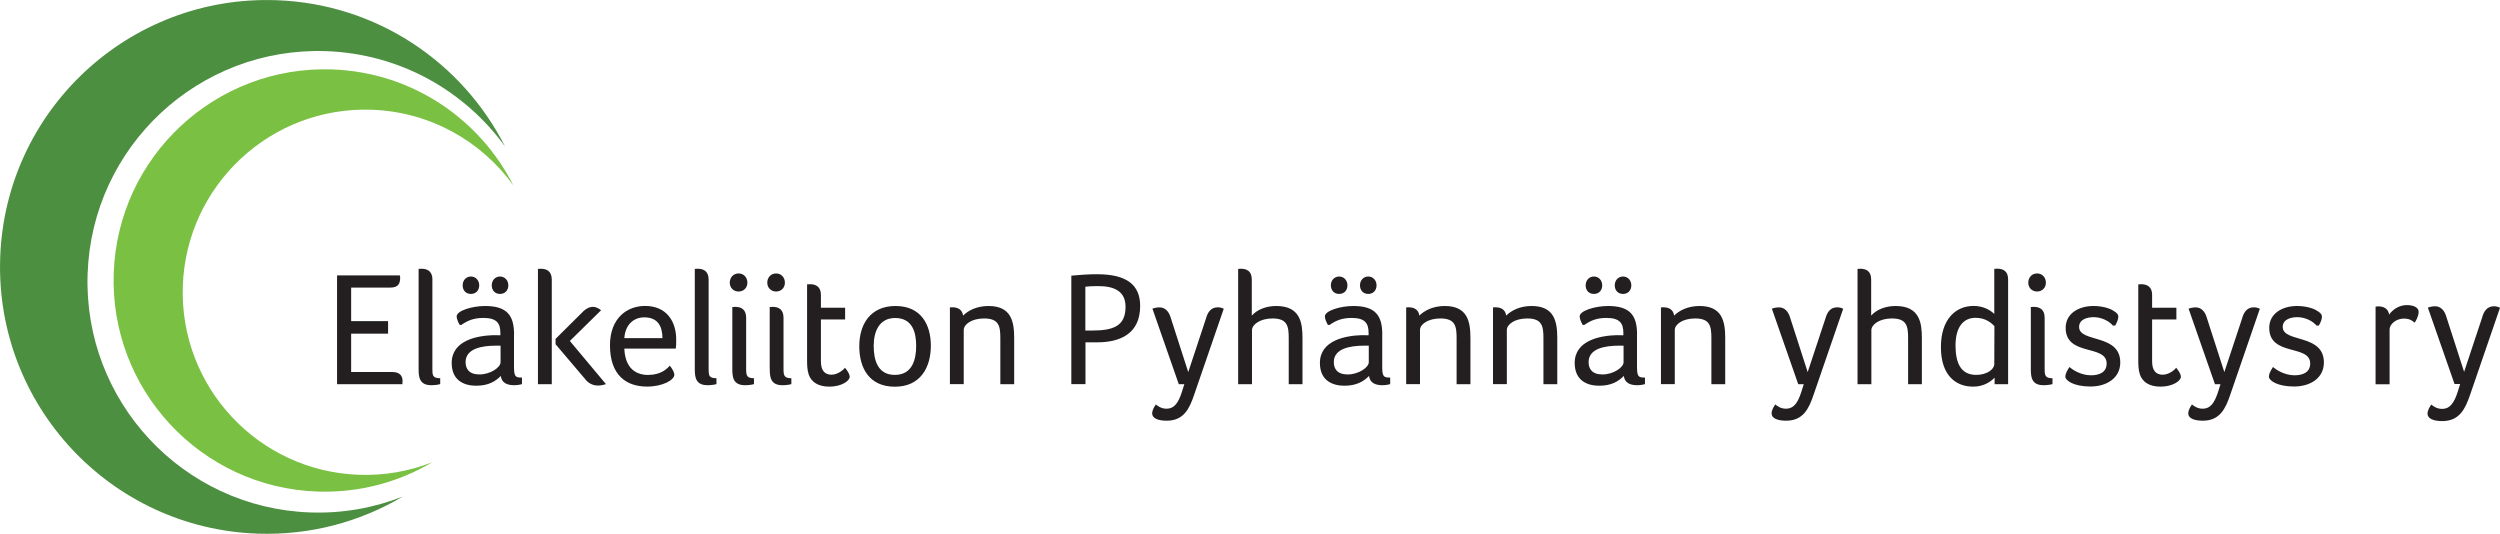
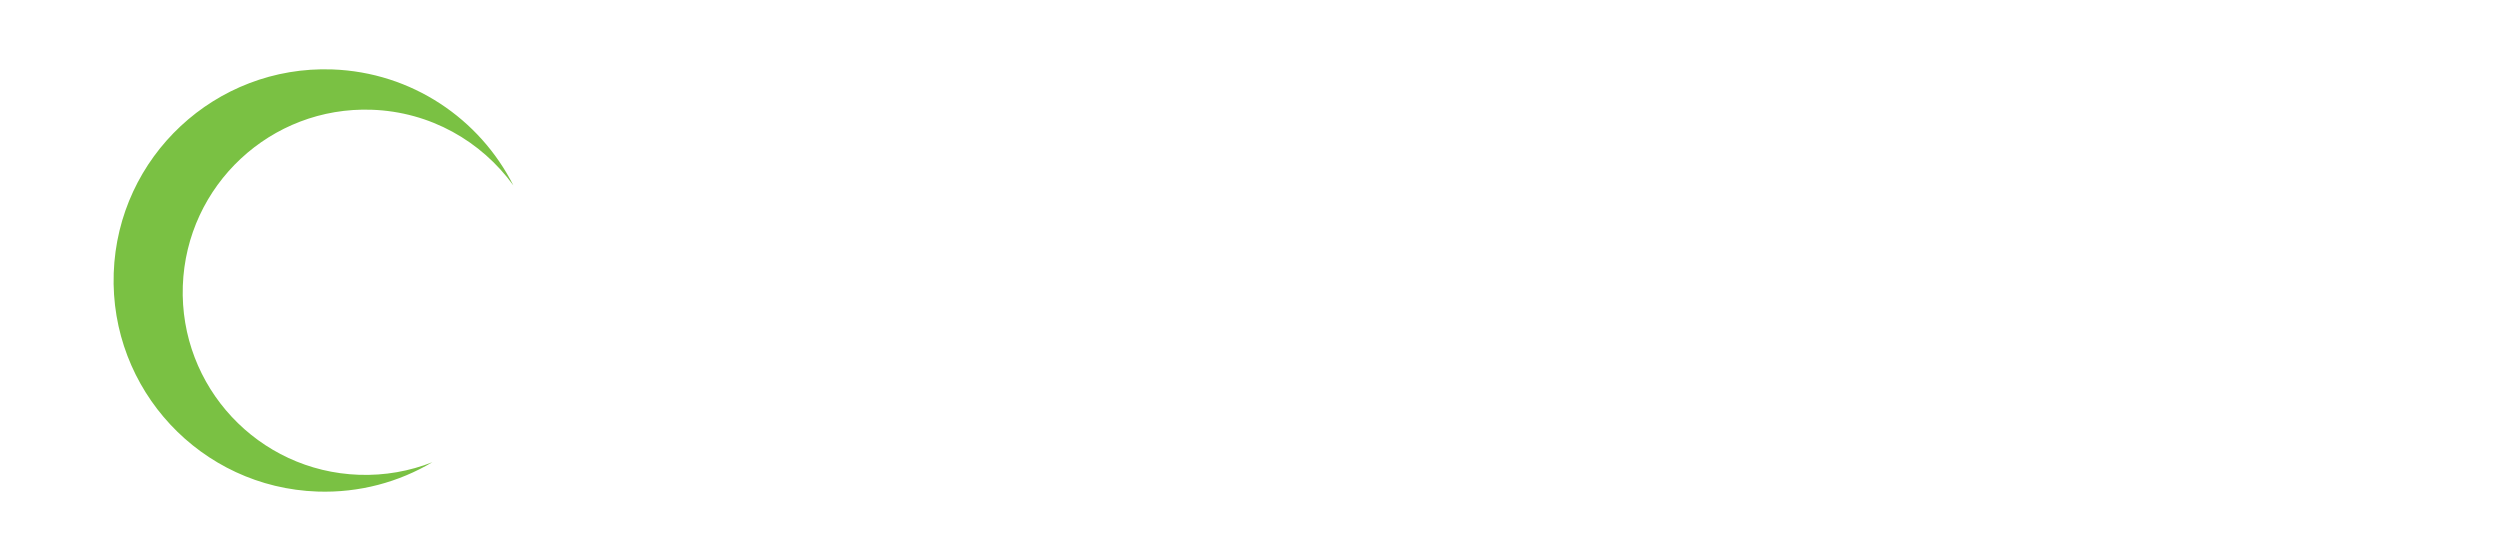
<svg xmlns="http://www.w3.org/2000/svg" id="Layer_1" data-name="Layer 1" viewBox="0 0 383.17 81.81">
  <defs>
    <style> .cls-1 { fill: #231f20; } .cls-2 { fill: #4d8f41; } .cls-3 { fill: #7ac143; } </style>
  </defs>
-   <path class="cls-2" d="M77.42,22.48C70.91,9.6,57.77.56,42.33.03,19.75-.76.81,16.9.03,39.48c-.79,22.58,16.87,41.52,39.45,42.31,8.12.28,15.76-1.83,22.27-5.69-4.39,1.73-9.19,2.62-14.21,2.44-19.52-.68-34.79-17.06-34.11-36.58C14.1,22.43,30.48,7.16,50,7.84c11.34.4,21.24,6.1,27.42,14.63h0Z" />
  <path class="cls-3" d="M78.68,28.41c-5.15-10.19-15.55-17.34-27.77-17.77-17.87-.62-32.86,13.36-33.48,31.22-.62,17.87,13.36,32.86,31.22,33.48,6.43.22,12.48-1.45,17.62-4.5-3.47,1.37-7.28,2.07-11.25,1.93-15.45-.54-27.54-13.5-27-28.95.54-15.45,13.5-27.54,28.95-27,8.98.31,16.81,4.83,21.7,11.58h0Z" />
-   <path class="cls-1" d="M53.83,44.08h5.98c1.3,0,1.52-.67,1.52-1.55,0-.1,0-.2-.05-.32h-9.62v16.68h10.02v-.17c0-.1.02-.22.02-.35,0-.77-.45-1.35-1.55-1.35h-6.33v-5.88h5.66v-1.92h-5.66v-5.14h0ZM66.28,42.86c0-1.27-.75-1.67-1.67-1.67-.1,0-.22.02-.3.02h-.15v15.26c0,1.22.05,2.57,1.94,2.57.5,0,1.07-.07,1.37-.17v-.9c-1.17,0-1.2-.45-1.2-1.42v-13.69h0ZM78.79,51.26c0-2.89-1.05-4.36-4.44-4.36-1.99,0-4.36.72-4.36,1.6,0,.3.2.87.47,1.3h.25c.97-.67,1.89-1.07,3.39-1.07,2.02,0,2.59.8,2.59,2.29v.37c-.3-.02-.75-.02-1.05-.02-2.44.07-6.41.77-6.41,4.26,0,2.79,2.04,3.49,3.74,3.49,1.89,0,2.97-.67,3.79-1.5.12,1.07,1,1.42,2.02,1.42.47,0,.92-.07,1.22-.17v-1c-1,0-1.22-.12-1.22-1.7v-4.91h0ZM76.72,55.52c0,.77-1.52,1.87-3.24,1.87-1.62,0-2.12-.9-2.12-1.89,0-2.09,2.52-2.52,4.64-2.52h.72v2.54h0ZM73.45,43.73c0-.77-.55-1.35-1.27-1.35s-1.27.57-1.27,1.35.5,1.32,1.27,1.32,1.27-.55,1.27-1.32h0ZM77.91,43.73c0-.77-.55-1.35-1.27-1.35s-1.27.57-1.27,1.35.5,1.32,1.27,1.32,1.27-.55,1.27-1.32h0ZM84.57,58.89v-16.03c0-1.27-.75-1.67-1.67-1.67-.1,0-.22.02-.3.02h-.15v17.68h2.12ZM89.75,58.19c.52.62,1.2.9,1.87.9.42,0,.85-.07,1.25-.22l-5.53-6.61,4.79-4.71c-.27-.2-.7-.52-1.27-.52-.47,0-.95.22-1.42.65l-4.29,4.26v.82l4.61,5.43h0ZM99.38,57.47c-2.47,0-3.59-1.62-3.69-4.04h7.88c.07-.42.07-.92.07-1.4,0-2.69-1.4-5.14-4.79-5.14-2.69,0-5.36,1.82-5.36,6.03,0,4.66,2.57,6.33,5.68,6.33,2.39,0,4.19-1,4.19-1.84,0-.3-.32-.9-.7-1.37-.45.52-1.4,1.42-3.29,1.42h0ZM95.69,51.83c.13-1.99,1.35-3.19,3.07-3.19,2.09,0,2.77,1.42,2.77,3.19h-5.83ZM108.61,42.86c0-1.27-.75-1.67-1.67-1.67-.1,0-.22.02-.3.02h-.15v15.26c0,1.22.05,2.57,1.95,2.57.5,0,1.07-.07,1.37-.17v-.9c-1.17,0-1.2-.45-1.2-1.42v-13.69h0ZM112.24,56.47c0,1.22.05,2.57,1.95,2.57.5,0,1.07-.07,1.37-.17v-.9c-1.02,0-1.2-.35-1.2-1.32v-7.95c0-1.27-.75-1.67-1.67-1.67-.1,0-.22.02-.3.02h-.15v9.42h0ZM114.55,43.33c0-.82-.57-1.42-1.35-1.42s-1.35.6-1.35,1.42c0,.77.57,1.35,1.35,1.35s1.35-.57,1.35-1.35h0ZM117.98,56.47c0,1.22.05,2.57,1.94,2.57.5,0,1.07-.07,1.37-.17v-.9c-1.02,0-1.2-.35-1.2-1.32v-7.95c0-1.27-.75-1.67-1.67-1.67-.1,0-.22.02-.3.02h-.15v9.42h0ZM120.3,43.33c0-.82-.57-1.42-1.35-1.42s-1.35.6-1.35,1.42c0,.77.57,1.35,1.35,1.35s1.35-.57,1.35-1.35h0ZM123.94,57.39c.42,1.17,1.45,1.87,3.17,1.87,1.89,0,3.12-.9,3.12-1.5,0-.42-.32-.9-.72-1.4-.12.2-1.02,1.07-2.07,1.07s-1.62-.67-1.62-2.04v-6.43h3.71v-1.79h-3.71v-1.99c0-1.22-.77-1.62-1.67-1.62-.1,0-.23.02-.3.02h-.15v11.67c0,.72.03,1.52.25,2.14h0ZM142.67,52.98c0-3.24-1.52-6.08-5.41-6.08s-5.56,2.84-5.56,6.16,1.5,6.21,5.46,6.21,5.51-3.02,5.51-6.28h0ZM140.42,53c0,2.07-.57,4.46-3.27,4.46s-3.24-2.39-3.24-4.46.77-4.26,3.29-4.26c2.64,0,3.22,2.19,3.22,4.26h0ZM146.01,47.09c-.1,0-.22.02-.3.02h-.12v11.77h2.12v-8.3c0-.87,1.22-1.77,3.12-1.77,2.32,0,2.49,1.22,2.49,3.07v7.01h2.12v-7.08c0-2.57-.47-4.91-3.94-4.91-1.79,0-3.12.7-3.89,1.47-.12-.92-.82-1.27-1.6-1.27h0ZM174.75,46.89c0-3.22-2.04-4.86-6.61-4.86-1.27,0-2.72.1-3.94.22v16.63h2.17v-6.41h1.77c3.49,0,6.61-1.27,6.61-5.58h0ZM172.51,47.02c0,2.99-1.9,3.64-5.16,3.64h-1v-6.71h-.05c.57-.07,1.15-.1,2.02-.1,2.34,0,4.19.7,4.19,3.17h0ZM187.55,47.32c-.27-.15-.6-.22-.92-.22-1.12,0-1.57.92-1.77,1.65l-2.74,8.28-2.74-8.5c-.25-.77-.8-1.42-1.65-1.42-.37,0-.75.07-1.1.2l4.04,11.57h.85l-.35,1.12c-.57,1.8-1.22,2.64-2.37,2.64-.82,0-1.37-.42-1.64-.65-.27.37-.57.9-.57,1.37,0,.77.95,1.12,2.22,1.12,2.62,0,3.49-1.84,4.21-3.96l4.54-13.19h0ZM197.51,58.89h2.12v-7.08c0-2.29-.32-4.91-4.01-4.91-1.5,0-2.89.5-3.76,1.47v-5.53c0-1.27-.75-1.65-1.67-1.65-.1,0-.22.02-.3.02h-.12v17.68h2.12v-8.28c0-.87,1.25-1.8,3.14-1.8,2.32,0,2.49,1.22,2.49,3.07v7.01h0ZM211.86,51.26c0-2.89-1.05-4.36-4.44-4.36-1.99,0-4.36.72-4.36,1.6,0,.3.2.87.47,1.3h.25c.97-.67,1.9-1.07,3.39-1.07,2.02,0,2.59.8,2.59,2.29v.37c-.3-.02-.75-.02-1.05-.02-2.44.07-6.41.77-6.41,4.26,0,2.79,2.04,3.49,3.74,3.49,1.89,0,2.97-.67,3.79-1.5.12,1.07,1,1.42,2.02,1.42.47,0,.92-.07,1.22-.17v-1c-1,0-1.22-.12-1.22-1.7v-4.91h0ZM209.79,55.52c0,.77-1.52,1.87-3.24,1.87-1.62,0-2.12-.9-2.12-1.89,0-2.09,2.52-2.52,4.64-2.52h.72v2.54h0ZM206.52,43.73c0-.77-.55-1.35-1.27-1.35s-1.27.57-1.27,1.35.5,1.32,1.27,1.32,1.27-.55,1.27-1.32h0ZM210.98,43.73c0-.77-.55-1.35-1.27-1.35s-1.27.57-1.27,1.35.5,1.32,1.27,1.32,1.27-.55,1.27-1.32h0ZM215.94,47.09c-.1,0-.23.02-.3.02h-.12v11.77h2.12v-8.3c0-.87,1.22-1.77,3.12-1.77,2.32,0,2.49,1.22,2.49,3.07v7.01h2.12v-7.08c0-2.57-.47-4.91-3.94-4.91-1.79,0-3.12.7-3.89,1.47-.12-.92-.82-1.27-1.6-1.27h0ZM229.25,47.09c-.1,0-.22.02-.3.02h-.12v11.77h2.12v-8.3c0-.87,1.22-1.77,3.12-1.77,2.32,0,2.49,1.22,2.49,3.07v7.01h2.12v-7.08c0-2.57-.47-4.91-3.94-4.91-1.8,0-3.12.7-3.89,1.47-.12-.92-.82-1.27-1.6-1.27h0ZM250.91,51.26c0-2.89-1.05-4.36-4.44-4.36-1.99,0-4.36.72-4.36,1.6,0,.3.2.87.47,1.3h.25c.97-.67,1.89-1.07,3.39-1.07,2.02,0,2.59.8,2.59,2.29v.37c-.3-.02-.75-.02-1.05-.02-2.44.07-6.41.77-6.41,4.26,0,2.79,2.04,3.49,3.74,3.49,1.9,0,2.97-.67,3.79-1.5.12,1.07,1,1.42,2.02,1.42.47,0,.92-.07,1.22-.17v-1c-1,0-1.22-.12-1.22-1.7v-4.91h0ZM248.84,55.52c0,.77-1.52,1.87-3.24,1.87-1.62,0-2.12-.9-2.12-1.89,0-2.09,2.52-2.52,4.64-2.52h.72v2.54h0ZM245.57,43.73c0-.77-.55-1.35-1.27-1.35s-1.27.57-1.27,1.35.5,1.32,1.27,1.32,1.27-.55,1.27-1.32h0ZM250.03,43.73c0-.77-.55-1.35-1.27-1.35s-1.27.57-1.27,1.35.5,1.32,1.27,1.32,1.27-.55,1.27-1.32h0ZM254.99,47.09c-.1,0-.22.02-.3.02h-.12v11.77h2.12v-8.3c0-.87,1.22-1.77,3.12-1.77,2.32,0,2.49,1.22,2.49,3.07v7.01h2.12v-7.08c0-2.57-.47-4.91-3.94-4.91-1.79,0-3.12.7-3.89,1.47-.12-.92-.82-1.27-1.6-1.27h0ZM282.49,47.32c-.27-.15-.6-.22-.92-.22-1.12,0-1.57.92-1.77,1.65l-2.74,8.28-2.74-8.5c-.25-.77-.8-1.42-1.65-1.42-.37,0-.75.07-1.1.2l4.04,11.57h.85l-.35,1.12c-.57,1.8-1.22,2.64-2.37,2.64-.82,0-1.37-.42-1.64-.65-.28.37-.57.9-.57,1.37,0,.77.95,1.12,2.22,1.12,2.62,0,3.49-1.84,4.21-3.96l4.54-13.19h0ZM292.44,58.89h2.12v-7.08c0-2.29-.32-4.91-4.01-4.91-1.5,0-2.89.5-3.76,1.47v-5.53c0-1.27-.75-1.65-1.67-1.65-.1,0-.23.02-.3.02h-.12v17.68h2.12v-8.28c0-.87,1.25-1.8,3.14-1.8,2.32,0,2.49,1.22,2.49,3.07v7.01h0ZM307.78,42.83c0-1.27-.75-1.65-1.67-1.65-.1,0-.23.02-.3.02h-.15v6.91c-.67-.62-1.7-1.22-3.19-1.22-2.62,0-4.99,1.92-4.99,6.31s2.32,6.06,4.94,6.06c1.69,0,2.74-.82,3.29-1.37v1h2.07v-16.06h0ZM299.72,52.95c0-2.79,1.17-4.24,3.07-4.24,1.62,0,2.49.87,2.89,1.27l-.02,5.83c0,.8-1.15,1.65-2.77,1.65-2.42,0-3.17-1.92-3.17-4.51h0ZM311.26,56.47c0,1.22.05,2.57,1.95,2.57.5,0,1.07-.07,1.37-.17v-.9c-1.02,0-1.2-.35-1.2-1.32v-7.95c0-1.27-.75-1.67-1.67-1.67-.1,0-.23.02-.3.02h-.15v9.42h0ZM313.57,43.33c0-.82-.57-1.42-1.35-1.42s-1.35.6-1.35,1.42c0,.77.57,1.35,1.35,1.35s1.35-.57,1.35-1.35h0ZM323.83,47.57c-.62-.37-1.72-.67-2.99-.67-2.19,0-4.24,1.12-4.24,3.34,0,4.44,6.28,2.49,6.28,5.48,0,1.4-1.22,1.8-2.39,1.8-1.6,0-2.84-.87-3.32-1.27-.37.6-.62,1.05-.62,1.47,0,.57,1.2,1.52,3.86,1.52,2.42,0,4.56-1.25,4.56-3.69,0-4.44-6.31-2.99-6.31-5.44,0-1.22,1.35-1.5,2.22-1.5,1.22,0,2.39.6,2.97,1.3l.35-.02c.27-.47.47-.97.47-1.35,0-.3-.17-.6-.85-.97h0ZM327.97,57.39c.42,1.17,1.45,1.87,3.17,1.87,1.89,0,3.12-.9,3.12-1.5,0-.42-.32-.9-.72-1.4-.12.2-1.02,1.07-2.07,1.07s-1.62-.67-1.62-2.04v-6.43h3.72v-1.79h-3.72v-1.99c0-1.22-.77-1.62-1.67-1.62-.1,0-.22.02-.3.02h-.15v11.67c0,.72.03,1.52.25,2.14h0ZM346.35,47.32c-.27-.15-.6-.22-.92-.22-1.12,0-1.57.92-1.77,1.65l-2.74,8.28-2.74-8.5c-.25-.77-.8-1.42-1.64-1.42-.37,0-.75.07-1.1.2l4.04,11.57h.85l-.35,1.12c-.57,1.8-1.22,2.64-2.37,2.64-.82,0-1.37-.42-1.65-.65-.27.37-.57.9-.57,1.37,0,.77.95,1.12,2.22,1.12,2.62,0,3.49-1.84,4.21-3.96l4.54-13.19h0ZM355.03,47.57c-.62-.37-1.72-.67-2.99-.67-2.19,0-4.24,1.12-4.24,3.34,0,4.44,6.28,2.49,6.28,5.48,0,1.4-1.22,1.8-2.39,1.8-1.59,0-2.84-.87-3.32-1.27-.37.6-.62,1.05-.62,1.47,0,.57,1.2,1.52,3.87,1.52,2.42,0,4.56-1.25,4.56-3.69,0-4.44-6.31-2.99-6.31-5.44,0-1.22,1.35-1.5,2.22-1.5,1.22,0,2.39.6,2.97,1.3l.35-.02c.27-.47.47-.97.47-1.35,0-.3-.17-.6-.85-.97h0ZM364.56,46.95c-.08,0-.18.03-.28.03h-.18v11.92h2.15v-8.38c0-.88,1.04-1.69,2.17-1.69.78,0,1.24.23,1.67.63.28-.4.61-1.11.61-1.64,0-.86-1.09-1.06-1.82-1.06-1.24,0-2.22.76-2.7,1.46-.13-.91-.83-1.26-1.61-1.26h0ZM383.17,47.17c-.28-.15-.61-.23-.93-.23-1.14,0-1.59.93-1.79,1.67l-2.78,8.38-2.78-8.61c-.25-.78-.81-1.44-1.67-1.44-.38,0-.76.08-1.11.2l4.09,11.71h.86l-.35,1.14c-.58,1.82-1.24,2.68-2.4,2.68-.83,0-1.39-.43-1.67-.66-.28.38-.58.91-.58,1.39,0,.78.96,1.14,2.25,1.14,2.65,0,3.53-1.87,4.27-4.01l4.59-13.36h0Z" />
</svg>